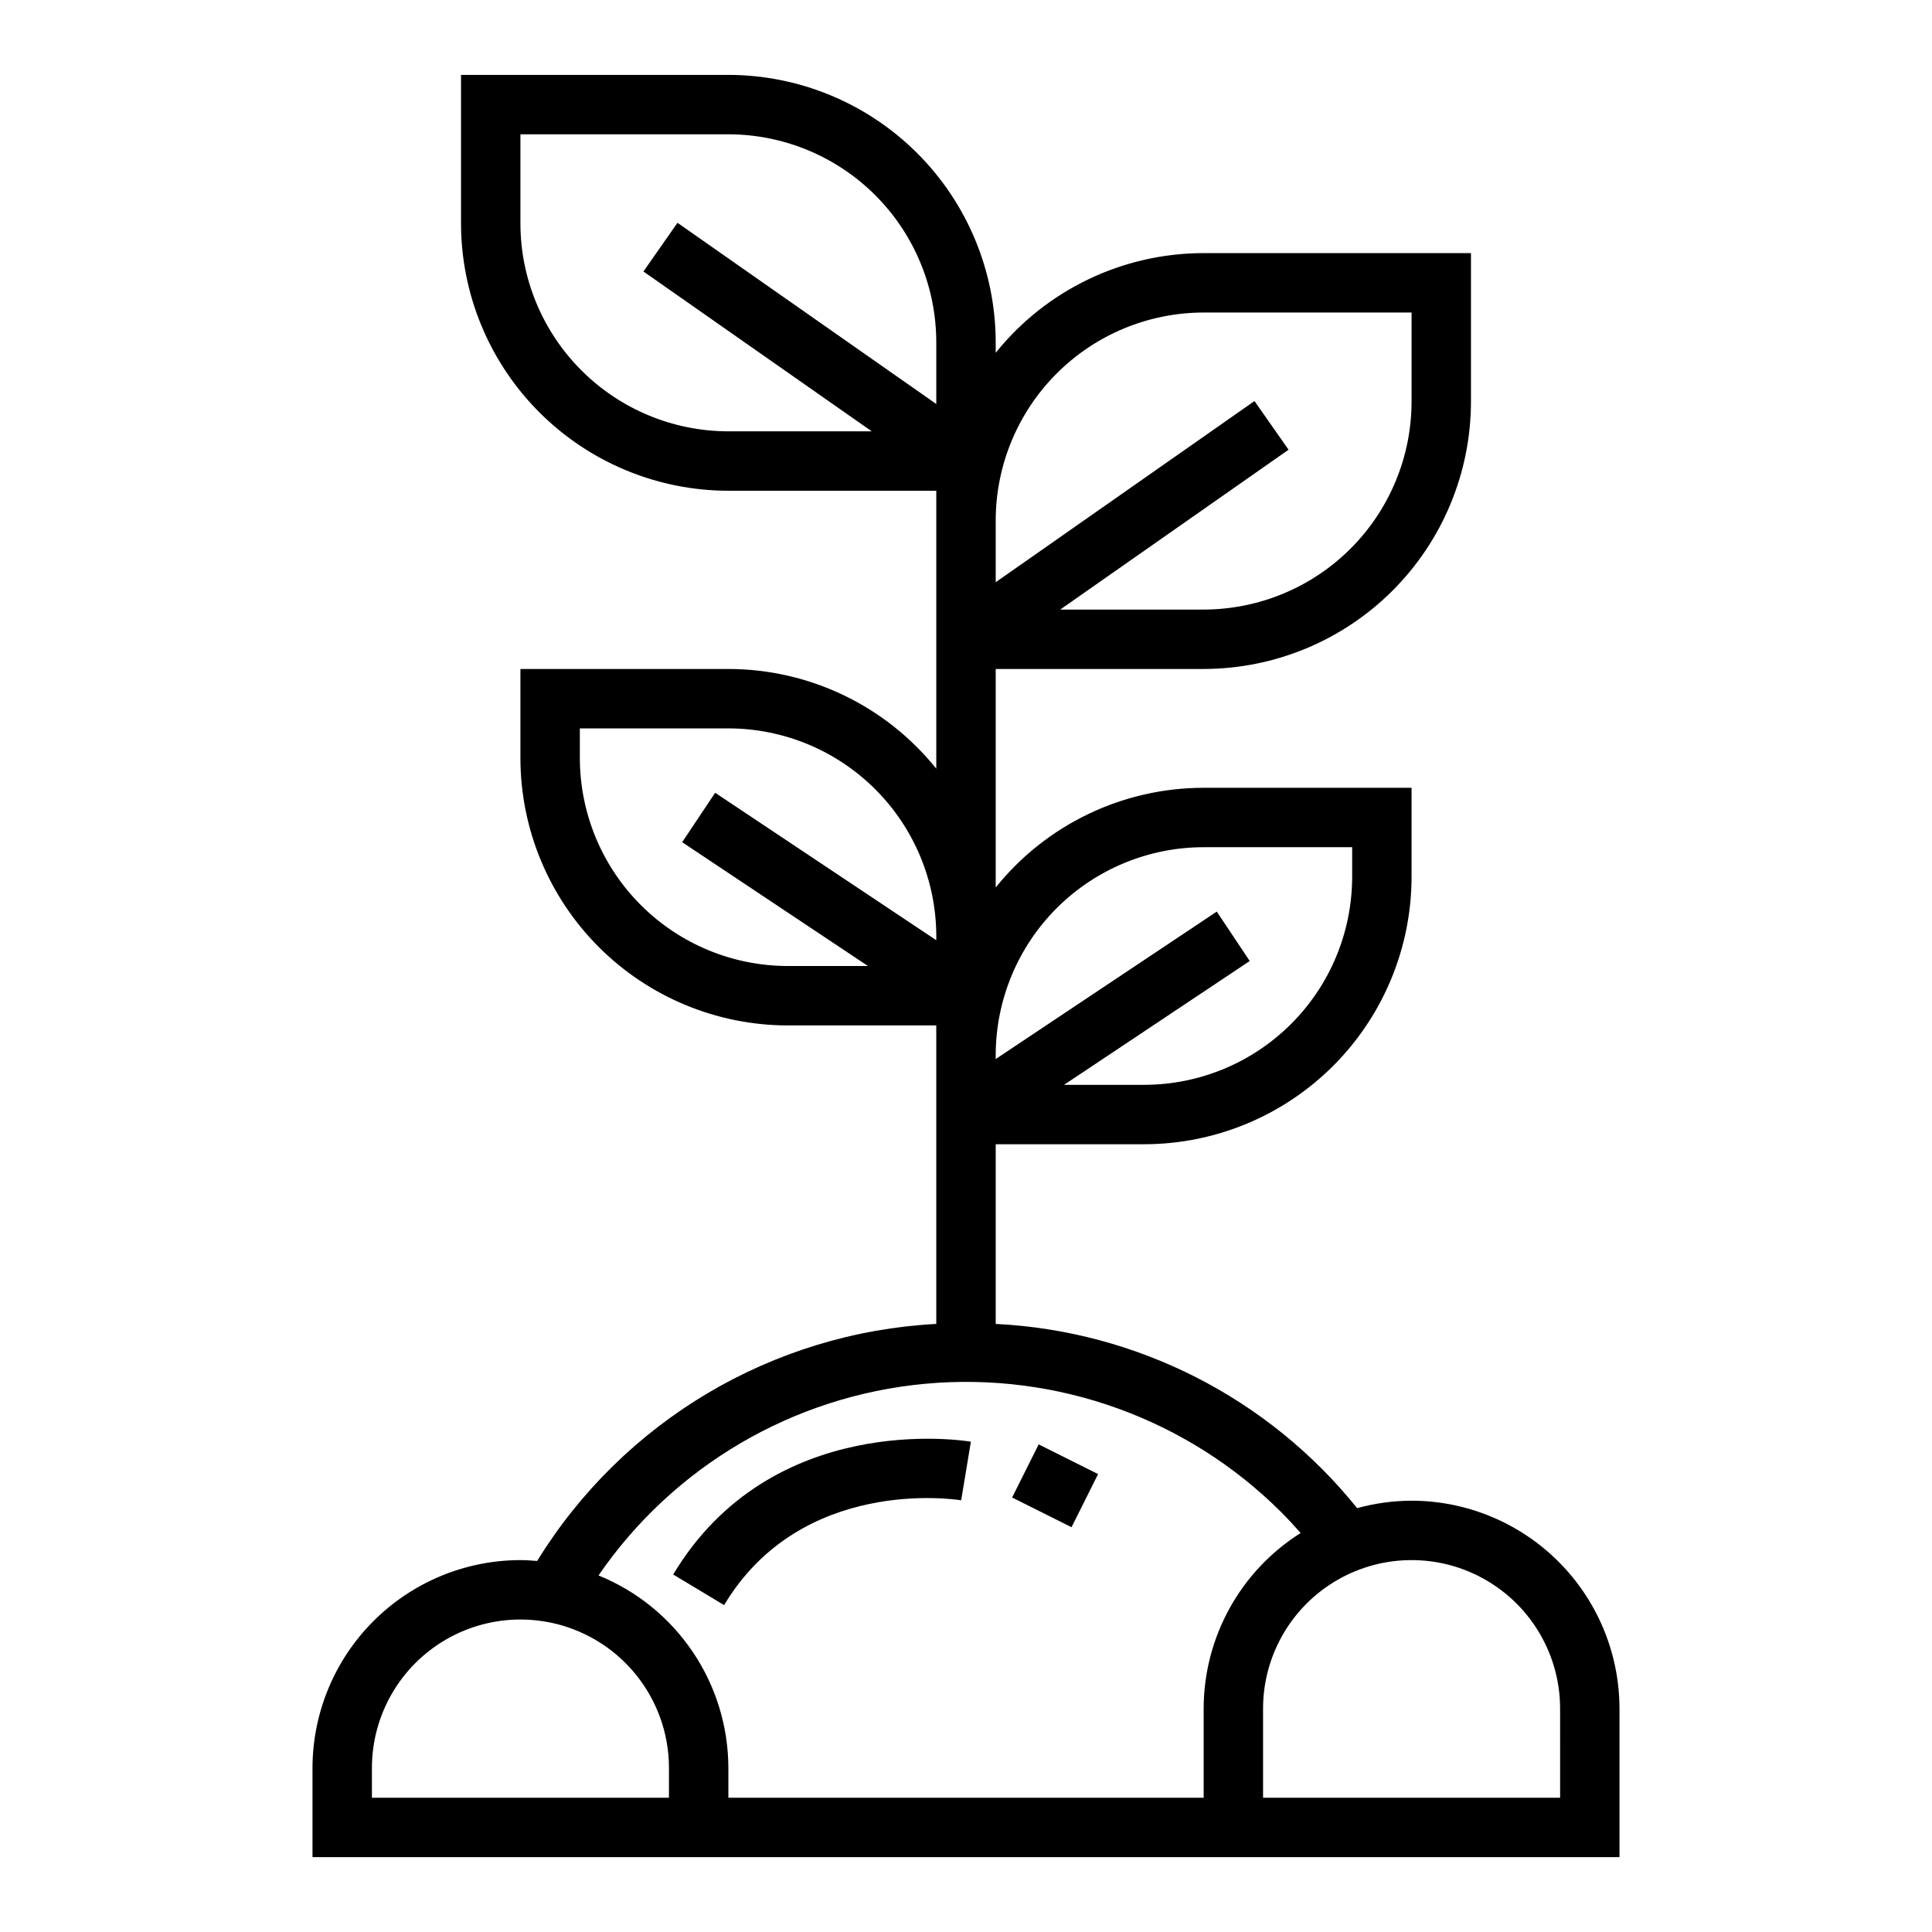
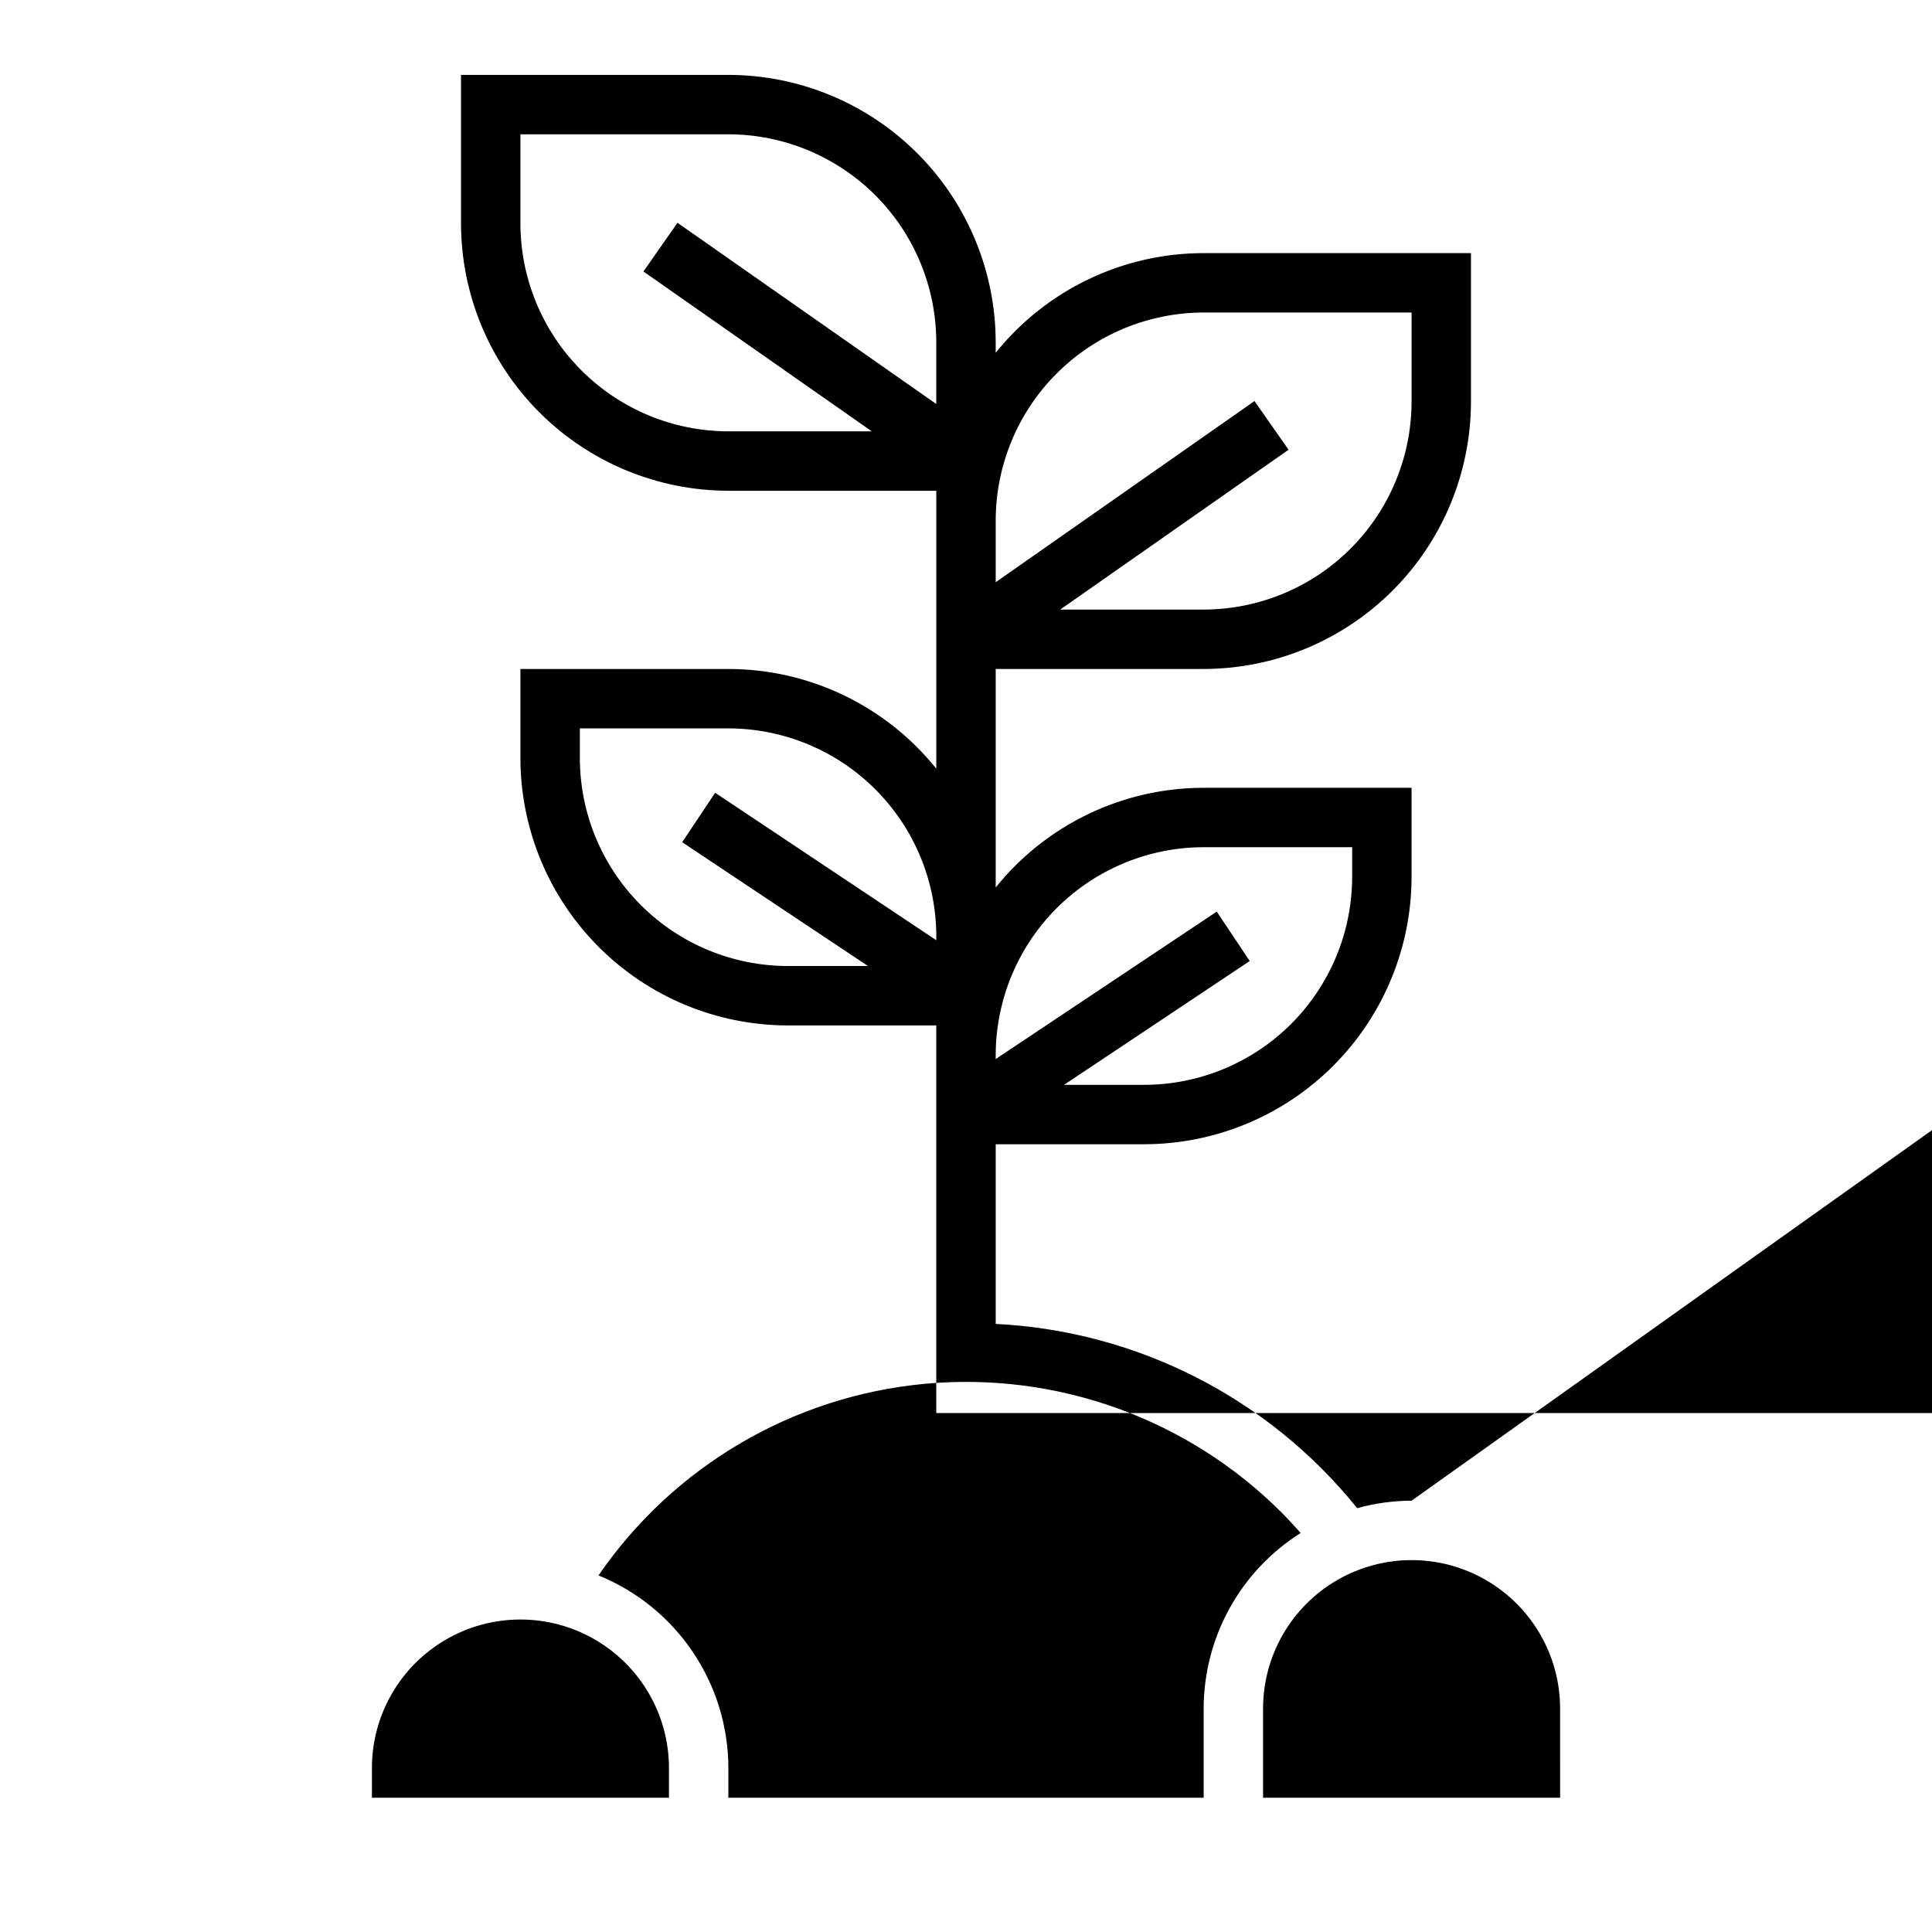
<svg xmlns="http://www.w3.org/2000/svg" fill="#000000" width="800px" height="800px" version="1.1" viewBox="144 144 512 512">
  <g>
-     <path d="m518.08 541.7c-4.871 0.016-9.723 0.68-14.422 1.977-23.492-29.207-58.352-46.973-95.785-48.824v-47.617h39.359c18.785-0.02 36.793-7.492 50.074-20.773s20.754-31.289 20.773-50.074v-23.617h-55.102c-21.422 0.008-41.688 9.723-55.105 26.418v-57.906h55.105c18.781-0.02 36.789-7.492 50.074-20.773 13.281-13.281 20.75-31.289 20.773-50.074v-39.359h-70.848c-21.422 0.004-41.688 9.719-55.105 26.418v-2.801c-0.02-18.785-7.492-36.793-20.773-50.074-13.281-13.285-31.293-20.754-50.074-20.777h-70.848v39.363c0.02 18.781 7.488 36.789 20.773 50.074 13.281 13.281 31.289 20.75 50.074 20.773h55.105v73.652l-0.004-0.004c-13.418-16.695-33.68-26.41-55.102-26.418h-55.105v23.617c0.02 18.785 7.492 36.793 20.773 50.074s31.293 20.754 50.074 20.773h39.359v79.105c-43.434 2.301-82.973 25.781-105.77 62.82-1.473-0.117-2.938-0.23-4.434-0.23-14.609 0.02-28.617 5.828-38.945 16.16-10.332 10.328-16.141 24.336-16.16 38.945v23.617h346.37v-39.359c-0.016-14.609-5.828-28.617-16.16-38.949-10.328-10.328-24.336-16.141-38.945-16.156zm-55.102-314.88h55.105v23.617h-0.004c-0.016 14.609-5.828 28.617-16.156 38.945-10.332 10.332-24.336 16.141-38.945 16.16h-38.008l60.512-42.359-9.027-12.902-68.582 48.012v-16.367c0.016-14.609 5.828-28.617 16.156-38.945 10.332-10.332 24.34-16.141 38.949-16.16zm-181.06-23.613v-23.617h55.105c14.609 0.016 28.613 5.828 38.945 16.156 10.332 10.332 16.141 24.34 16.156 38.949v16.367l-68.582-48.02-9.027 12.906 60.512 42.359h-38.004c-14.609-0.016-28.617-5.828-38.945-16.156-10.332-10.332-16.145-24.336-16.16-38.945zm181.06 165.31h39.359v7.871c-0.02 14.609-5.828 28.617-16.16 38.945-10.328 10.332-24.336 16.141-38.945 16.16h-21.254l49.215-32.812-8.738-13.098-58.582 39.074v-1.039c0.016-14.609 5.828-28.613 16.156-38.945 10.332-10.328 24.34-16.141 38.949-16.156zm-165.31-23.617v-7.871h39.359c14.609 0.016 28.613 5.828 38.945 16.156 10.332 10.332 16.141 24.336 16.156 38.945v1.039l-58.605-39.078-8.738 13.098 49.238 32.816h-21.254c-14.609-0.02-28.613-5.828-38.945-16.16-10.332-10.328-16.141-24.336-16.156-38.945zm-55.105 275.52v-7.871c0-14.062 7.5-27.055 19.68-34.086 12.18-7.031 27.184-7.031 39.359 0 12.18 7.031 19.68 20.023 19.68 34.086v7.871zm94.465 0v-7.871c-0.016-10.965-3.301-21.676-9.43-30.766-6.129-9.094-14.828-16.152-24.988-20.277 19.875-28.941 51.582-47.551 86.543-50.789 34.957-3.234 69.543 9.23 94.395 34.031 1.754 1.754 3.465 3.621 5.141 5.512v-0.004c-15.984 10.082-25.688 27.652-25.707 46.551v23.617zm220.42 0h-78.723v-23.613c0-14.062 7.504-27.059 19.68-34.09 12.18-7.031 27.184-7.031 39.359 0 12.18 7.031 19.68 20.027 19.68 34.09z" />
-     <path d="m322.4 561.26 13.492 8.109c20.469-34.148 61.109-28.055 62.828-27.773l2.574-15.531c-2.148-0.363-52.828-8.258-78.895 35.195z" />
-     <path d="m412.22 540.86 7.039-14.082 15.742 7.871-7.039 14.082z" />
+     <path d="m518.08 541.7c-4.871 0.016-9.723 0.68-14.422 1.977-23.492-29.207-58.352-46.973-95.785-48.824v-47.617h39.359c18.785-0.02 36.793-7.492 50.074-20.773s20.754-31.289 20.773-50.074v-23.617h-55.102c-21.422 0.008-41.688 9.723-55.105 26.418v-57.906h55.105c18.781-0.02 36.789-7.492 50.074-20.773 13.281-13.281 20.75-31.289 20.773-50.074v-39.359h-70.848c-21.422 0.004-41.688 9.719-55.105 26.418v-2.801c-0.02-18.785-7.492-36.793-20.773-50.074-13.281-13.285-31.293-20.754-50.074-20.777h-70.848v39.363c0.02 18.781 7.488 36.789 20.773 50.074 13.281 13.281 31.289 20.75 50.074 20.773h55.105v73.652l-0.004-0.004c-13.418-16.695-33.68-26.41-55.102-26.418h-55.105v23.617c0.02 18.785 7.492 36.793 20.773 50.074s31.293 20.754 50.074 20.773h39.359v79.105v23.617h346.37v-39.359c-0.016-14.609-5.828-28.617-16.16-38.949-10.328-10.328-24.336-16.141-38.945-16.156zm-55.102-314.88h55.105v23.617h-0.004c-0.016 14.609-5.828 28.617-16.156 38.945-10.332 10.332-24.336 16.141-38.945 16.16h-38.008l60.512-42.359-9.027-12.902-68.582 48.012v-16.367c0.016-14.609 5.828-28.617 16.156-38.945 10.332-10.332 24.34-16.141 38.949-16.16zm-181.06-23.613v-23.617h55.105c14.609 0.016 28.613 5.828 38.945 16.156 10.332 10.332 16.141 24.34 16.156 38.949v16.367l-68.582-48.02-9.027 12.906 60.512 42.359h-38.004c-14.609-0.016-28.617-5.828-38.945-16.156-10.332-10.332-16.145-24.336-16.16-38.945zm181.06 165.31h39.359v7.871c-0.02 14.609-5.828 28.617-16.16 38.945-10.328 10.332-24.336 16.141-38.945 16.16h-21.254l49.215-32.812-8.738-13.098-58.582 39.074v-1.039c0.016-14.609 5.828-28.613 16.156-38.945 10.332-10.328 24.34-16.141 38.949-16.156zm-165.31-23.617v-7.871h39.359c14.609 0.016 28.613 5.828 38.945 16.156 10.332 10.332 16.141 24.336 16.156 38.945v1.039l-58.605-39.078-8.738 13.098 49.238 32.816h-21.254c-14.609-0.02-28.613-5.828-38.945-16.16-10.332-10.328-16.141-24.336-16.156-38.945zm-55.105 275.52v-7.871c0-14.062 7.5-27.055 19.68-34.086 12.18-7.031 27.184-7.031 39.359 0 12.18 7.031 19.68 20.023 19.68 34.086v7.871zm94.465 0v-7.871c-0.016-10.965-3.301-21.676-9.43-30.766-6.129-9.094-14.828-16.152-24.988-20.277 19.875-28.941 51.582-47.551 86.543-50.789 34.957-3.234 69.543 9.23 94.395 34.031 1.754 1.754 3.465 3.621 5.141 5.512v-0.004c-15.984 10.082-25.688 27.652-25.707 46.551v23.617zm220.42 0h-78.723v-23.613c0-14.062 7.504-27.059 19.68-34.09 12.18-7.031 27.184-7.031 39.359 0 12.18 7.031 19.68 20.027 19.68 34.09z" />
  </g>
</svg>